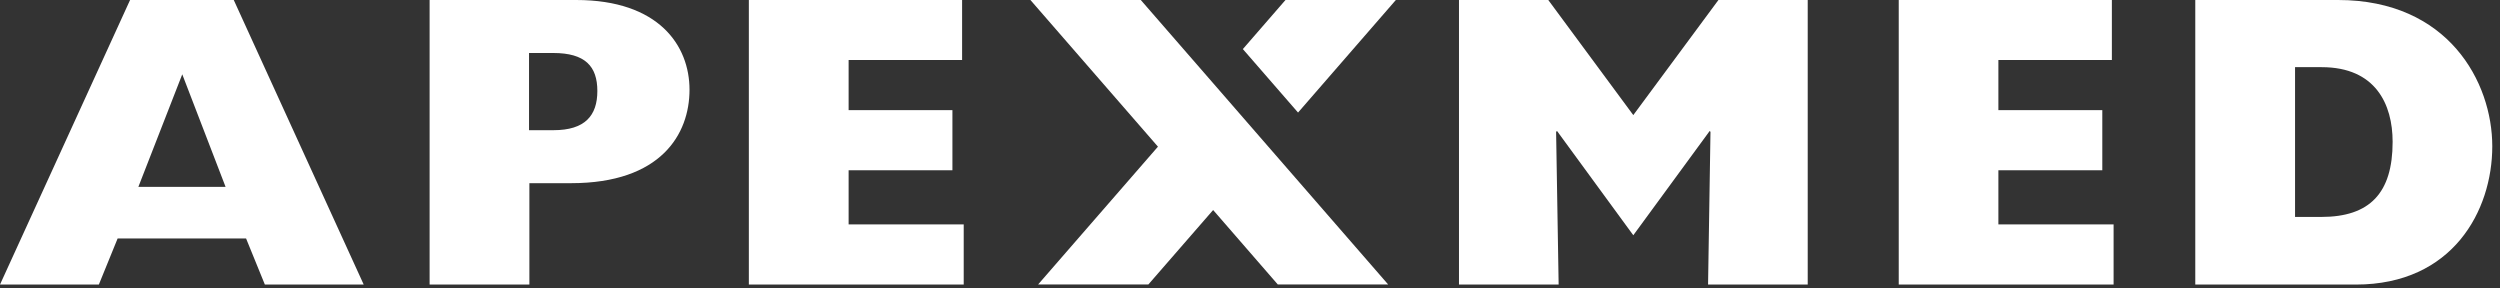
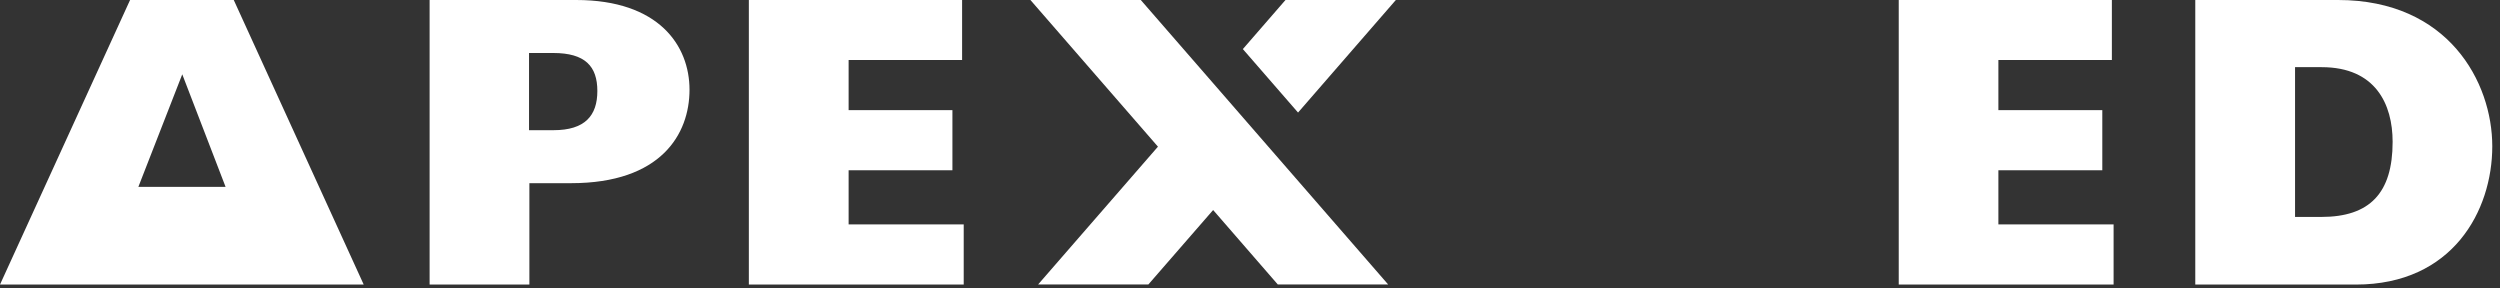
<svg xmlns="http://www.w3.org/2000/svg" width="217" height="25" viewBox="0 0 217 25" fill="none">
  <rect x="0" y="0" width="217" height="25" fill="#333333" stroke="none" />
  <g clip-path="url(#clip0_118_2)">
-     <path d="M11.29 0L0 24.7H8.58L10.21 20.7H21.36L22.99 24.7H31.57L20.29 0H11.29ZM12.01 16.22L15.82 6.45L19.58 16.22H12.01Z" fill="white" />
+     <path d="M11.29 0L0 24.7H8.58H21.36L22.99 24.7H31.57L20.29 0H11.29ZM12.01 16.22L15.82 6.45L19.58 16.22H12.01Z" fill="white" />
    <path d="M50.01 0H37.29V24.7H45.95V15.9H49.57C57.39 15.9 59.85 11.63 59.85 7.79C59.85 3.95 57.18 0 50.01 0ZM48.01 11.3H45.92V4.6H48.02C50.8 4.6 51.85 5.76 51.85 7.9C51.85 10.04 50.77 11.3 48.05 11.3H48.01Z" fill="white" />
    <path d="M73.66 14.78H82.67V9.56H73.66V5.21H83.51V0H65V24.7H83.65V19.48H73.66V14.78Z" fill="white" />
-     <path d="M141.77 9.99L134.39 0H126.64V24.7H135.29L135.07 11.44L135.15 11.37L141.77 20.42L148.4 11.37L148.47 11.44L148.26 24.7H156.91V0H149.16L141.77 9.99Z" fill="white" />
    <path d="M173.46 14.78H182.48V9.56H173.46V5.21H183.31V0H164.81V24.7H183.46V19.48H173.46V14.78Z" fill="white" />
    <path d="M202.94 0H190.55V24.7H204.49C212.89 24.7 216.33 18.29 216.33 12.7C216.33 7.11 212.5 0 202.94 0ZM201.49 18.83H199.21V5.83H201.52C206.2 5.83 207.68 9.05 207.68 12.31C207.68 16.77 205.69 18.83 201.49 18.83Z" fill="white" />
    <path d="M107.88 4.26L112.67 9.77L121.16 0H111.58L107.88 4.26Z" fill="white" />
    <path d="M105.3 7.22L99.02 0H89.44L100.51 12.73L90.11 24.69H99.68L105.3 18.23L110.91 24.69H120.49L110.09 12.73L105.3 7.22Z" fill="white" />
  </g>
  <defs>
    <clipPath id="clip0_118_2">
      <rect width="216.33" height="24.7" fill="white" />
    </clipPath>
  </defs>
</svg>